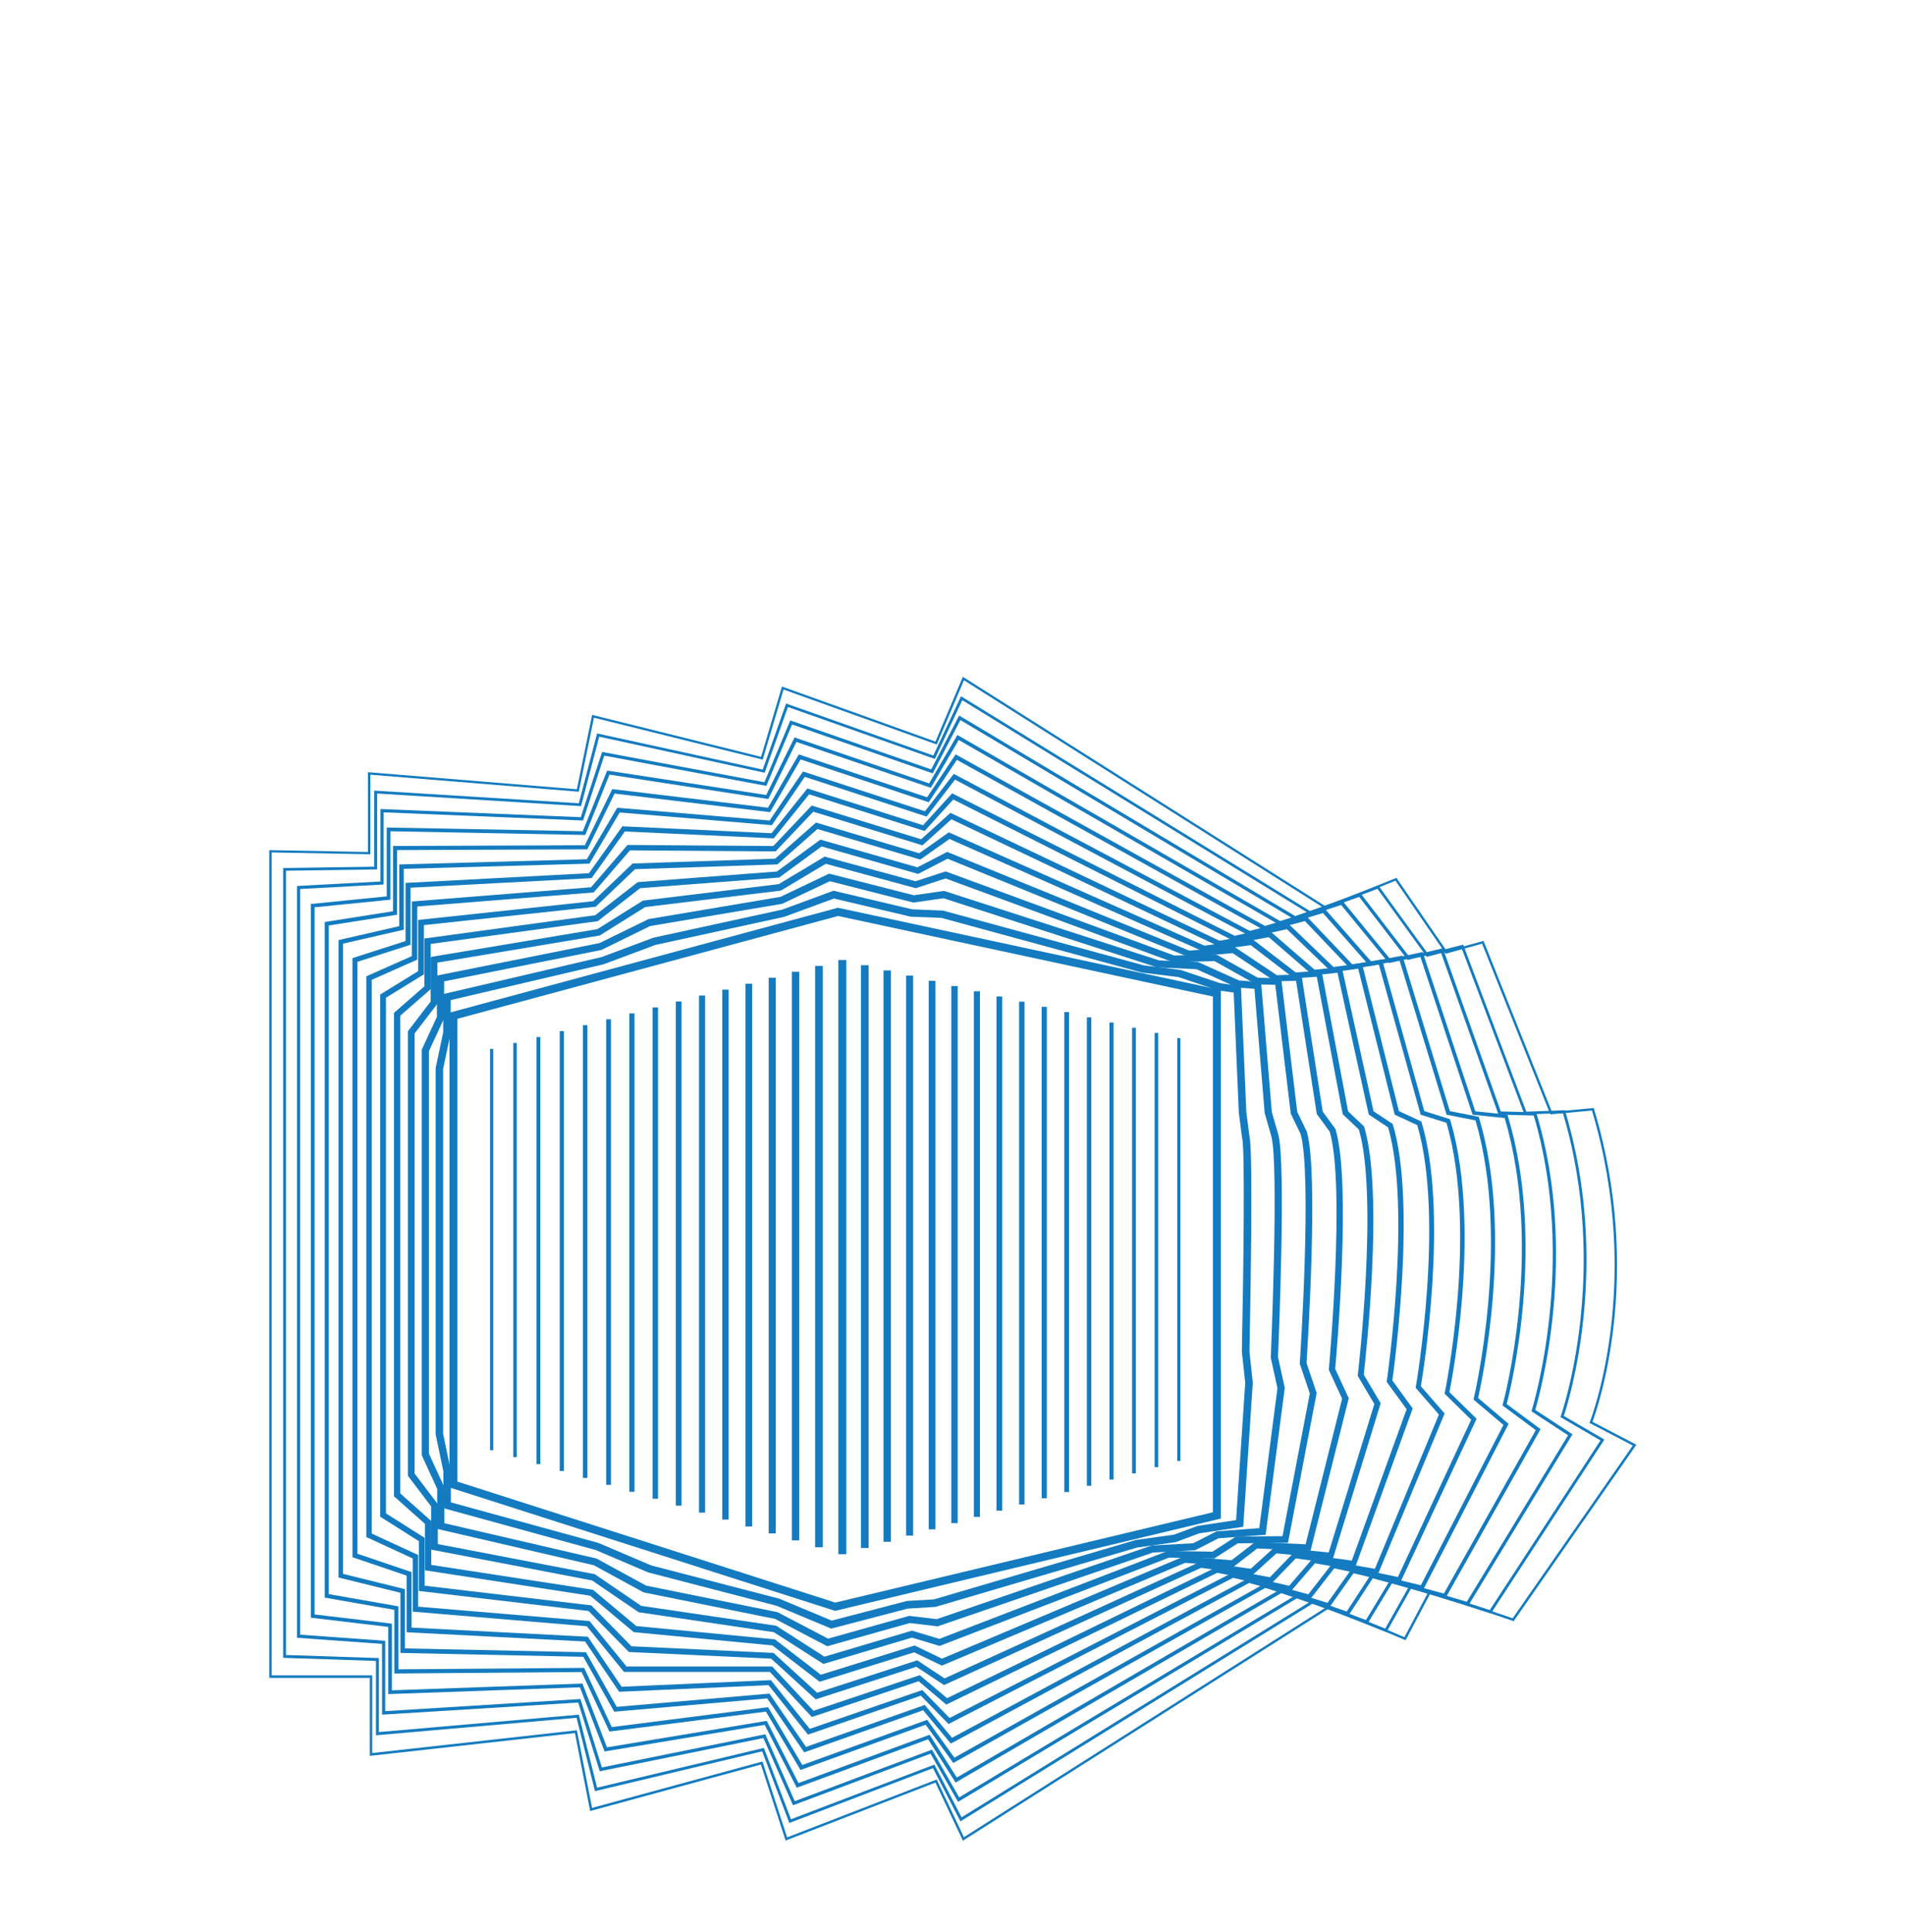
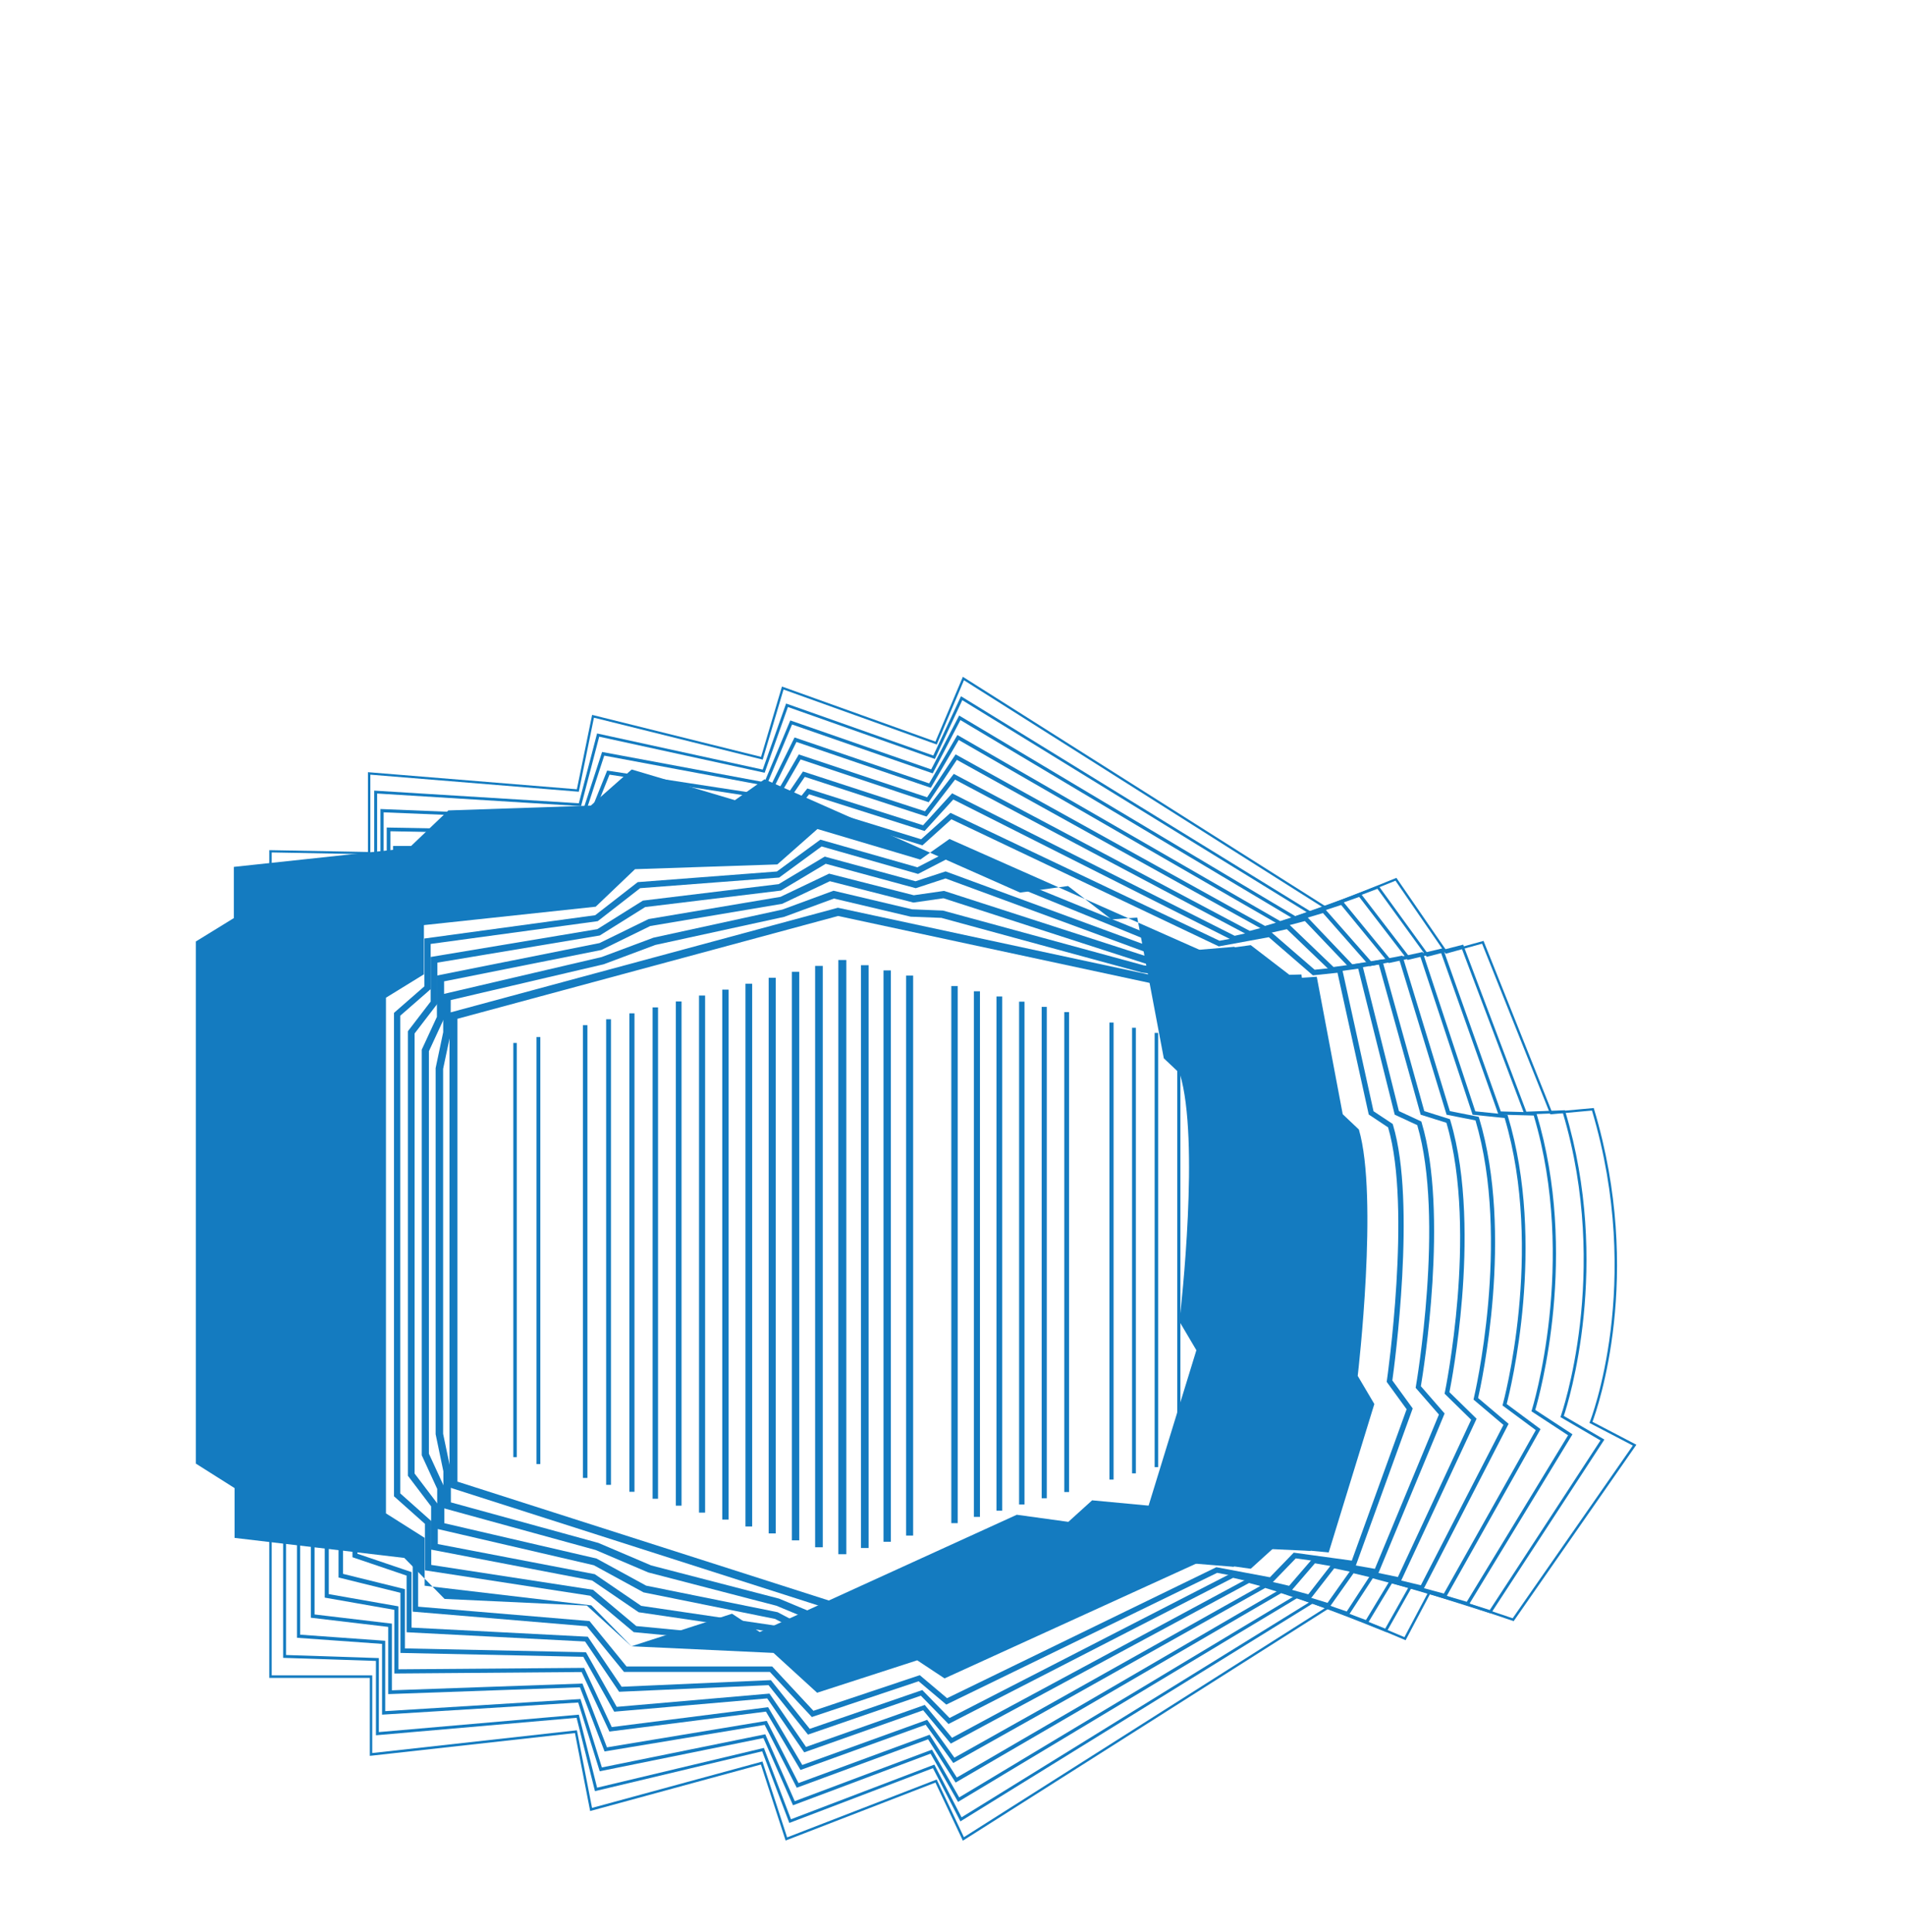
<svg xmlns="http://www.w3.org/2000/svg" id="Ebene_1" viewBox="0 0 595.3 603.74">
  <defs>
    <style>.cls-1{fill:#147bc0;}</style>
  </defs>
  <path class="cls-1" d="M238.27,550.39l7.7,23.68,46.74-18.08,8.5,18.02,114.14-72.42,23.53,9.92,7.77-14.69,26.05,8.79,37.54-53.96-13.56-7.08.13-.31c.17-.43,16.89-43.05.67-97.28l-13.02,1.18-21.32-53.31-11.37,3.13-15.69-22.81-21.89,8.83-.16-.1-112.8-71.36-8.5,20.08-.33-.12-47.55-17.06-6.51,21.9-.35-.09-52.39-13.01-4.73,23.13-.33-.03-64.81-5.3v24.87l-30.83-.57v257.12h31.42v24.26l63.96-7.11,4.73,24.25,53.27-14.5h0ZM300.89,575.11l-8.57-18.16-46.82,18.11-7.72-23.75-53.36,14.53-4.75-24.36-64.1,7.12v-24.35h-31.42v-258.63l30.83.57v-24.93l65.29,5.34,4.76-23.24.38.09,52.42,13.02,6.53-21.97.37.13,47.59,17.07,8.57-20.24.37.23,113.01,71.5,22.1-8.91,15.73,22.86,11.5-3.17,21.36,53.41,13.07-1.19.09.29c15.7,52.15,1.03,93.72-.48,97.75l13.72,7.16-38.35,55.12-25.98-8.77-7.79,14.73-23.81-10.04-114.52,72.66h0Z" />
  <path class="cls-1" d="M238.72,546.14l8.45,22.27,44.81-17.08,8.5,16.47,109.84-67.91,22.55,8.95,7.72-13.69,24.95,7.89,34.59-52.99-12.5-7.29.12-.35c.16-.44,15.57-44.62.64-94.65l-12.01.44-19.67-52.05-10.86,2.8-15.41-21.25-20.99,7.98-108.74-66.91-8.57,18.36-45.92-16.23-7.27,20.54-51.7-11.27-5.67,21.7-63.73-3.94v23.71l-28.46.41v245.04l29,.96v23.12l62.49-5.44,5.71,22.81,52.16-12.43h0ZM246.65,569.55l-8.48-22.37-52.25,12.45-5.74-22.92-62.7,5.46v-23.23l-29-.96v-246.77l28.46-.41v-23.78l63.94,3.95,5.7-21.81.41.09,51.35,11.2,7.31-20.64,46,16.25,8.65-18.53.42.26,108.79,66.95,21.22-8.06,15.46,21.31,11.04-2.85,19.73,52.19,12.06-.45.1.33c14.48,48.09,1,90.9-.44,95.18l12.68,7.39-35.46,54.33-24.9-7.88-7.75,13.73-22.86-9.07-110.27,68.18-8.58-16.62-44.9,17.12h0Z" />
  <path class="cls-1" d="M239.16,541.89l9.19,20.86,42.88-16.09,8.51,14.92,105.54-63.4,21.57,7.98,7.67-12.69,23.84,6.99,31.65-52.02-11.45-7.5.12-.37c.14-.46,14.26-46.18.6-92.03l-11.02-.3-.12-.33-17.91-50.45-10.35,2.46-15.14-19.69-20.09,7.12-.21-.12-104.32-62.25-8.65,16.65-43.96-15.27-8.03,19.18-50.66-9.45-6.62,20.27-.39-.02-61.93-2.53v22.55l-26.09,1.4v232.98l26.59,1.91v21.98l61.02-3.78,6.68,21.37,51.05-10.36h0ZM247.81,564.04l-9.25-21-51.15,10.38-6.72-21.48-61.3,3.79v-22.11l-26.59-1.91v-234.89l26.09-1.4v-22.65l.53.02,62.07,2.53,6.66-20.38,50.73,9.46,8.08-19.31,44.03,15.3,8.74-16.83.46.28,104.58,62.4,20.34-7.21,15.19,19.76,10.6-2.52.15.43,17.94,50.55,11.05.3.11.35c13.27,44.07.93,88.12-.39,92.61l11.63,7.62-32.56,53.53-23.84-6.99-7.7,12.73-21.9-8.1-106.01,63.68-8.59-15.07-42.97,16.13h0Z" />
  <path class="cls-1" d="M239.59,537.64l9.94,19.46,40.96-15.1,8.51,13.37,101.25-58.89,20.6,7.01,7.63-11.69,22.72,6.09,28.72-51.06-10.4-7.71.1-.38c.13-.47,12.96-47.75.57-89.42l-10.02-1.04-16.37-49.51-9.83,2.13-14.87-18.14-19.19,6.27-.22-.13-100.1-57.7-8.72,14.94-41.99-14.32-8.79,17.83-49.63-7.62-7.56,18.84h-.4s-60.49-1.15-60.49-1.15v21.38l-23.71,2.38v220.94l24.17,2.87v20.83l59.54-2.11,7.66,19.93,49.94-8.28h0ZM248.97,558.54l-10.02-19.62-50.03,8.3-7.7-20.04-59.91,2.13v-21l-24.17-2.87v-223l23.71-2.38v-21.51l61.27,1.16,7.61-18.95,49.7,7.63,8.86-17.98,42.06,14.35,8.83-15.12.5.29,100.37,57.86,19.45-6.35,14.92,18.2,10.15-2.2,16.46,49.78,10.04,1.04.11.37c12.07,40.08.86,85.41-.35,90.04l10.58,7.85-29.65,52.72-22.78-6.11-7.66,11.74-20.95-7.12-101.75,59.19-8.6-13.51-41.04,15.13h0Z" />
  <path class="cls-1" d="M240.03,533.4l10.68,18.05,39.03-14.11,8.51,11.82,96.96-54.4,19.63,6.04,7.58-10.69,21.59,5.19,25.8-50.1-9.35-7.92.09-.39c.12-.49,11.65-49.31.53-86.83l-9.03-1.78-14.72-48.22-9.31,1.8-14.6-16.58-18.29,5.42-.24-.13-95.88-53.16-8.8,13.24-40.03-13.37-9.54,16.47-.42-.05-48.18-5.75-8.5,17.42h-.4s-59.06.23-59.06.23v20.2l-21.34,3.36v208.91l21.75,3.82v19.67l58.05-.45,8.63,18.5,48.83-6.21h0ZM250.15,553.02l-10.8-18.24-48.92,6.23-8.68-18.6-58.52.46v-19.89l-21.75-3.82v-211.09l21.34-3.36v-20.39l59.94-.24,8.56-17.52.45.05,48.21,5.75,9.64-16.64,40.09,13.39,8.91-13.41,96.68,53.6,18.57-5.5,14.65,16.65,9.72-1.88,14.83,48.59,9.03,1.78.11.37c10.87,36.12.77,82.75-.31,87.48l9.53,8.07-26.73,51.91-21.73-5.22-7.61,10.74-19.99-6.15-97.48,54.69-8.62-11.96-39.12,14.14h0Z" />
  <path class="cls-1" d="M240.46,529.16l11.42,16.65,37.1-13.12,8.52,10.27,92.68-49.9,18.66,5.07,7.53-9.69,20.46,4.29,22.9-49.15-8.31-8.14.08-.38c.03-.13,2.65-12.93,4-29.69,1.23-15.34,1.62-37.21-3.51-54.57l-8.04-2.52-13.07-46.93-8.78,1.46-14.33-15.03-17.4,4.57-.25-.13-91.68-48.63-8.88,11.54-.48-.15-37.59-12.26-10.29,15.11-.41-.04-47.15-3.94-9.45,15.99-58.02,1.62v19.02l-18.97,4.35v196.91l19.34,4.78v18.51l56.57,1.2,9.61,17.06,47.72-4.14h0ZM251.32,547.51l-11.57-16.86-47.81,4.15-9.66-17.15-57.15-1.21v-18.79l-19.34-4.78v-199.15l18.97-4.35v-19.27l.69-.02,57.93-1.62,9.5-16.08,47.62,3.98,10.42-15.31.51.16,37.62,12.27,9-11.69,92.49,49.06,17.67-4.64,14.38,15.09,9.29-1.55,13.2,47.41,8.02,2.52.11.36c5.31,17.63,4.93,39.89,3.68,55.47-1.23,15.23-3.5,27.21-3.95,29.46l8.48,8.3-.21.46-23.59,50.63-20.69-4.34-7.57,9.74-19.03-5.17-93.21,50.18-8.63-10.41-37.19,13.15h0Z" />
  <path class="cls-1" d="M240.88,524.92l12.16,15.24,35.17-12.12,8.52,8.73,88.41-45.41,17.7,4.11,7.49-8.69,19.31,3.39,20.01-48.21-7.27-8.35.06-.37c.09-.52,9.06-52.47.44-81.7l-7.04-3.27-11.41-45.62-8.24,1.14-14.05-13.48-16.51,3.72-.25-.13-87.49-44.1-8.96,9.84-36.09-11.46-11.04,13.76-.4-.02-46.14-2.13-10.39,14.57-.37.02-56.21,2.98v17.82l-16.6,5.33v184.94l16.92,5.74v17.34l55.07,2.85,10.58,15.63,46.62-2.07h0ZM252.51,541.99l-12.35-15.48-46.69,2.07-10.64-15.71-55.77-2.89v-17.7l-16.92-5.74v-187.19l16.6-5.33v-18.16l57.3-3.04,10.45-14.65,46.59,2.16,11.21-13.98,36.16,11.49,9.08-9.97,88.29,44.51,16.78-3.78,14.11,13.53,8.87-1.23,11.57,46.25,7,3.25.1.33c8.5,28.22.56,77.62-.24,82.38l7.42,8.52-20.85,50.26-19.67-3.45-7.52,8.73-18.06-4.19-88.93,45.67-8.64-8.85-35.27,12.16h0Z" />
  <path class="cls-1" d="M195.79,520.68h45.51s12.89,13.84,12.89,13.84l33.23-11.13,8.53,7.19,84.15-40.92,16.74,3.14,7.44-7.69,18.15,2.49,17.13-47.29-6.23-8.57.05-.34c.08-.54,7.76-54.06.39-79.16l-6.05-4.02-9.76-44.29-7.69.81-13.78-11.92-15.63,2.87-.25-.12-83.31-39.59-9.04,8.14-34.12-10.51-11.78,12.41-45.5-.33-11.34,13.15-55.13,4.38v16.61l-14.23,6.31v173.01l14.5,6.69v16.15l53.57,4.5,11.56,14.19h0ZM253.7,536.47l-13.13-14.1h-45.58s-11.62-14.26-11.62-14.26l-54.4-4.57v-16.62l-14.5-6.69v-175.19l14.23-6.31v-17.07l56-4.45,11.4-13.21,45.55.33,12-12.64,34.2,10.53,9.16-8.25,84.08,39.96,15.89-2.92,13.84,11.97,8.46-.89,9.94,45.1,5.99,3.98.09.29c7.31,24.28.45,75.17-.2,79.84l6.36,8.75-.15.42-17.74,48.99-18.65-2.56-7.48,7.73-17.09-3.21-84.64,41.16-8.64-7.29-33.36,11.17h0Z" />
-   <path class="cls-1" d="M197.31,514.36l44.41,2.08,13.62,12.44,31.28-10.13,8.54,5.65,79.9-36.44,15.79,2.18,7.39-6.7,16.97,1.6,14.26-46.37-5.2-8.8.04-.31c.07-.56,6.47-55.69.33-76.65l-5.05-4.78-8.11-42.95-7.13.49-13.51-10.37-14.74,2.02-.24-.11-79.16-35.08-9.12,6.44-32.14-9.55-12.53,11.06-44.47,1.49-12.29,11.72-53.68,5.75v15.38l-11.86,7.3v161.12l12.09,7.65v14.95l52.07,6.14,12.54,12.76h0ZM254.9,530.94l-13.92-12.71-44.46-2.08-12.59-12.81-53.04-6.26v-15.56l-12.09-7.65v-163.14l11.86-7.3v-16l54.69-5.86,12.34-11.78,44.51-1.5,12.79-11.29,32.26,9.59,9.24-6.53,79.87,35.4,14.98-2.05,13.57,10.42,8.06-.56,8.3,43.96,4.98,4.71.07.23c6.19,20.56.41,72.36-.16,77.31l5.29,8.96-14.93,48.56-17.65-1.66-7.43,6.73-16.11-2.22-80.33,36.64-8.65-5.72-31.45,10.18h0Z" />
+   <path class="cls-1" d="M197.31,514.36l44.41,2.08,13.62,12.44,31.28-10.13,8.54,5.65,79.9-36.44,15.79,2.18,7.39-6.7,16.97,1.6,14.26-46.37-5.2-8.8.04-.31c.07-.56,6.47-55.69.33-76.65l-5.05-4.78-8.11-42.95-7.13.49-13.51-10.37-14.74,2.02-.24-.11-79.16-35.08-9.12,6.44-32.14-9.55-12.53,11.06-44.47,1.49-12.29,11.72-53.68,5.75v15.38l-11.86,7.3v161.12l12.09,7.65v14.95l52.07,6.14,12.54,12.76h0Zl-13.92-12.71-44.46-2.08-12.59-12.81-53.04-6.26v-15.56l-12.09-7.65v-163.14l11.86-7.3v-16l54.69-5.86,12.34-11.78,44.51-1.5,12.79-11.29,32.26,9.59,9.24-6.53,79.87,35.4,14.98-2.05,13.57,10.42,8.06-.56,8.3,43.96,4.98,4.71.07.23c6.19,20.56.41,72.36-.16,77.31l5.29,8.96-14.93,48.56-17.65-1.66-7.43,6.73-16.11-2.22-80.33,36.64-8.65-5.72-31.45,10.18h0Z" />
  <path class="cls-1" d="M198.83,508.05l43.31,4.15,14.35,11.05,29.32-9.13,8.55,4.11,75.65-31.97,14.85,1.22,7.35-5.7,15.79.72,11.4-45.47-4.16-9.03.02-.26c.05-.57,5.18-57.35.27-74.15l-4.05-5.54-6.47-41.61-6.56.18-13.25-8.82-13.87,1.17-75.24-30.67-9.2,4.75-30.14-8.59-13.26,9.72-.28.02-43.17,3.3-13.24,10.3-.26.04-51.96,7.08v14.13l-9.49,8.28v149.28l9.67,8.61v13.72l50.56,7.78,13.52,11.33h0ZM256.1,525.42l-14.71-11.32-43.35-4.15-13.57-11.37-51.68-7.95v-14.52l-9.67-8.61v-151.04l9.49-8.28v-14.95l53.39-7.28,13.29-10.34,43.48-3.32,13.59-9.95,30.32,8.64,9.31-4.81,75.64,30.84,14.08-1.19,13.3,8.86,7.67-.21,6.66,42.84,3.97,5.43.05.16c4.98,16.55.31,70.03-.12,74.79l4.23,9.18-11.95,47.69-16.67-.76-7.38,5.73-15.13-1.24-76.02,32.12-8.65-4.16-29.56,9.2h0Z" />
  <path class="cls-1" d="M200.36,501.73l42.2,6.22,15.07,9.66,27.35-8.13,8.57,2.57,71.42-27.49,13.91.25,7.3-4.71,14.59-.15,8.54-44.58-3.13-9.26v-.21c.05-.59,3.91-59.09.22-71.65l-3.05-6.31-4.84-40.26-5.99-.12-12.98-7.27-12.99.33-.19-.07-70.9-26.09-9.29,3.05-28.14-7.63-14,8.37-.22.03-42.19,5.12-14.19,8.88-.21.04-50.55,8.45v12.86l-7.11,9.27v137.49l7.25,9.56v12.48l49.05,9.41,14.5,9.89h0ZM257.31,519.89l-15.5-9.93-42.23-6.23-14.54-9.92-50.32-9.65v-13.51l-7.25-9.56v-138.9l7.11-9.27v-13.92l52.09-8.7,14.23-8.91.23-.03,42.2-5.12,14.38-8.6,28.39,7.7,9.39-3.08,71.4,26.27,13.17-.33,13.02,7.3,7.28.14,5.01,41.71,2.99,6.22c3.76,12.51.21,67.79-.08,72.27l3.17,9.39-8.97,46.81-15.69.16-7.33,4.72-14.14-.26-71.7,27.6-8.65-2.6-27.67,8.22h0Z" />
  <path class="cls-1" d="M201.87,495.41l41.1,8.3.14.07,15.65,8.2,25.37-7.12,8.59,1.03,67.19-23.01h.15s12.82-.71,12.82-.71l7.26-3.71,13.37-1,5.69-43.72-2.09-9.49v-.15c.03-.61,2.61-60.96.14-69.16l-2.05-7.2-3.2-38.8-5.4-.4-12.71-5.72-12.27-.57-66.8-21.6-9.38,1.35-26.12-6.67-14.89,7.06-41.23,6.94-15.28,7.48-49.15,9.81v11.57l-4.74,10.25v125.74l4.83,10.52v11.22l47.54,11.03,15.49,8.46h0ZM258.51,514.36l-16.29-8.54-41.12-8.3-15.52-8.47-48.96-11.36v-12.5l-4.83-10.52v-126.71l4.74-10.25v-12.91l50.8-10.14,15.33-7.5,41.24-6.95,15.18-7.25,26.47,6.75,9.46-1.36.25.08,66.91,21.63,12.25.53,12.75,5.74,6.91.52,3.35,40.58,1.98,6.86c2.54,8.43.13,65.68-.04,69.74l2.11,9.59-5.98,45.9-14.73,1.1-7.28,3.72-13.14.72-67.38,23.08-8.65-1.04-25.8,7.24h0Z" />
  <path class="cls-1" d="M203.4,489.08l40.07,10.4,16.43,6.86,23.5-6.13,8.49-.51,63.05-18.55,11.96-1.67,7.34-2.73,12.03-1.81,2.85-42.88-1.05-9.74v-.08c.53-25.13.99-63.61.1-66.59l-.04-.19-1.01-7.81-1.6-37.53-4.92-.7-12.35-4.14-11.35-1.4-62.73-17.1-9.59-.37-23.98-5.67-15.55,5.72-40.27,8.78-16.17,6.05-47.76,11.17-.03,10.39-2.35,11.11v114.01l2.42,11.6v9.83l46.1,12.67,16.4,6.99h0ZM259.73,508.83l-17.09-7.13-40.08-10.41-16.41-7-47.6-13.08v-11.51l-2.42-11.6v-114.38l2.37-11.23v-11.9l49.51-11.57,16.19-6.05,40.28-8.78,15.98-5.89,24.56,5.81,9.65.39,62.77,17.12,11.45,1.42,12.36,4.14,6.54.91,1.68,39.44.99,7.58c1.24,5.06.12,60.4-.02,67.14l1.05,9.79-2.99,44.98-13.78,2.07-7.36,2.74-12.01,1.68-63.05,18.56-8.64.52-23.93,6.26h0Z" />
  <path class="cls-1" d="M142.95,462.92l118.08,37.79,117.99-28.22v-161.14l-117.12-25.16-118.95,32.12v144.61h0ZM260.94,503.3l-.33-.11-120.15-38.45v-148.34l121.37-32.78.3.06,119.39,25.65v165.13l-120.58,28.84h0Z" />
  <polygon class="cls-1" points="368.87 456.45 367.88 456.45 367.88 324.36 368.87 324.36 368.87 456.45 368.87 456.45" />
  <polygon class="cls-1" points="361.91 458.39 360.82 458.39 360.82 322.73 361.91 322.73 361.91 458.39 361.91 458.39" />
  <polygon class="cls-1" points="354.95 460.34 353.76 460.34 353.76 321.11 354.95 321.11 354.95 460.34 354.95 460.34" />
  <polygon class="cls-1" points="347.99 462.28 346.69 462.28 346.69 319.48 347.99 319.48 347.99 462.28 347.99 462.28" />
-   <polygon class="cls-1" points="341.03 464.22 339.64 464.22 339.64 317.85 341.03 317.85 341.03 464.22 341.03 464.22" />
  <polygon class="cls-1" points="334.07 466.17 332.58 466.17 332.58 316.22 334.07 316.22 334.07 466.17 334.07 466.17" />
  <polygon class="cls-1" points="327.11 468.11 325.52 468.11 325.52 314.59 327.11 314.59 327.11 468.11 327.11 468.11" />
  <polygon class="cls-1" points="320.15 470.06 318.46 470.06 318.46 312.96 320.15 312.96 320.15 470.06 320.15 470.06" />
  <polygon class="cls-1" points="313.19 472 311.39 472 311.39 311.34 313.19 311.34 313.19 472 313.19 472" />
  <polygon class="cls-1" points="306.23 473.94 304.34 473.94 304.34 309.71 306.23 309.71 306.23 473.94 306.23 473.94" />
  <polygon class="cls-1" points="299.27 475.89 297.28 475.89 297.28 308.08 299.27 308.08 299.27 475.89 299.27 475.89" />
-   <polygon class="cls-1" points="292.31 477.83 290.22 477.83 290.22 306.45 292.31 306.45 292.31 477.83 292.31 477.83" />
  <polygon class="cls-1" points="285.35 479.77 283.16 479.77 283.16 304.82 285.35 304.82 285.35 479.77 285.35 479.77" />
  <polygon class="cls-1" points="278.39 481.71 276.09 481.71 276.09 303.2 278.39 303.2 278.39 481.71 278.39 481.71" />
  <polygon class="cls-1" points="271.43 483.66 269.04 483.66 269.04 301.57 271.43 301.57 271.43 483.66 271.43 483.66" />
  <polygon class="cls-1" points="264.47 485.6 261.98 485.6 261.98 299.94 264.47 299.94 264.47 485.6 264.47 485.6" />
-   <polygon class="cls-1" points="154.14 453.1 153.15 453.1 153.15 327.72 154.14 327.72 154.14 453.1 154.14 453.1" />
  <polygon class="cls-1" points="161.5 455.26 160.4 455.26 160.4 325.86 161.5 325.86 161.5 455.26 161.5 455.26" />
  <polygon class="cls-1" points="168.85 457.43 167.66 457.43 167.66 324.01 168.85 324.01 168.85 457.43 168.85 457.43" />
-   <polygon class="cls-1" points="176.21 459.6 174.91 459.6 174.91 322.16 176.21 322.16 176.21 459.6 176.21 459.6" />
  <polygon class="cls-1" points="183.56 461.77 182.17 461.77 182.17 320.31 183.56 320.31 183.56 461.77 183.56 461.77" />
  <polygon class="cls-1" points="190.92 463.93 189.42 463.93 189.42 318.46 190.92 318.46 190.92 463.93 190.92 463.93" />
  <polygon class="cls-1" points="198.27 466.1 196.68 466.1 196.68 316.61 198.27 316.61 198.27 466.1 198.27 466.1" />
  <polygon class="cls-1" points="205.63 468.27 203.93 468.27 203.93 314.75 205.63 314.75 205.63 468.27 205.63 468.27" />
  <polygon class="cls-1" points="212.98 470.43 211.19 470.43 211.19 312.9 212.98 312.9 212.98 470.43 212.98 470.43" />
  <polygon class="cls-1" points="220.34 472.6 218.44 472.6 218.44 311.05 220.34 311.05 220.34 472.6 220.34 472.6" />
  <polygon class="cls-1" points="227.69 474.77 225.7 474.77 225.7 309.2 227.69 309.2 227.69 474.77 227.69 474.77" />
  <polygon class="cls-1" points="235.05 476.93 232.95 476.93 232.95 307.35 235.05 307.35 235.05 476.93 235.05 476.93" />
  <polygon class="cls-1" points="242.41 479.1 240.21 479.1 240.21 305.5 242.41 305.5 242.41 479.1 242.41 479.1" />
  <polygon class="cls-1" points="249.76 481.27 247.46 481.27 247.46 303.64 249.76 303.64 249.76 481.27 249.76 481.27" />
  <polygon class="cls-1" points="257.11 483.43 254.72 483.43 254.72 301.79 257.11 301.79 257.11 483.43 257.11 483.43" />
</svg>